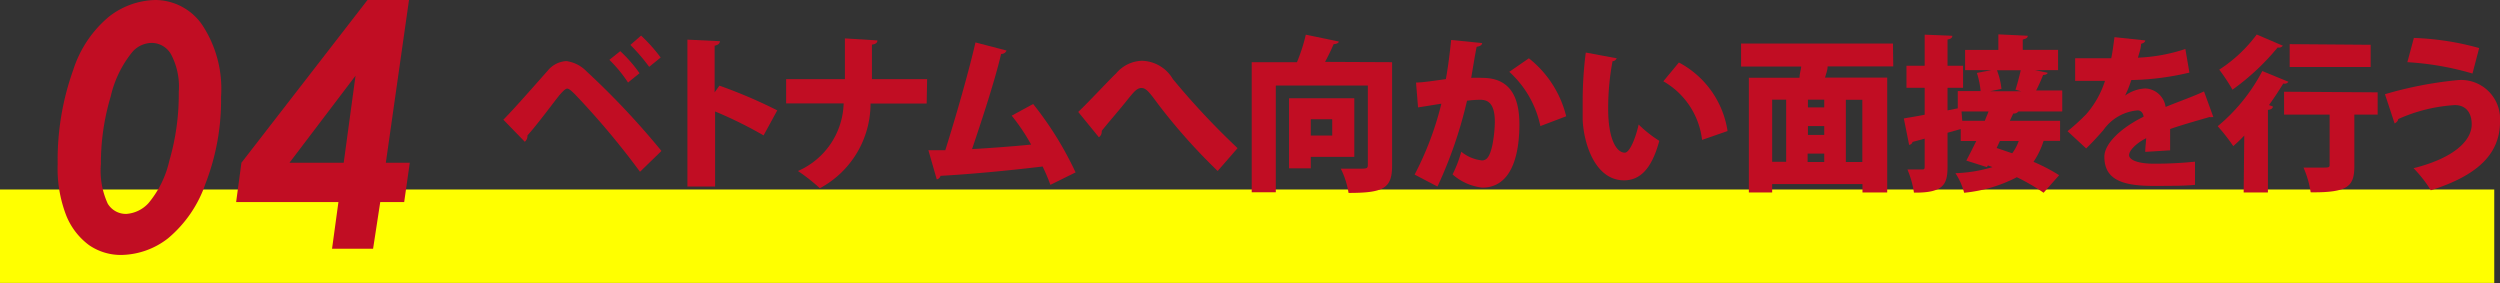
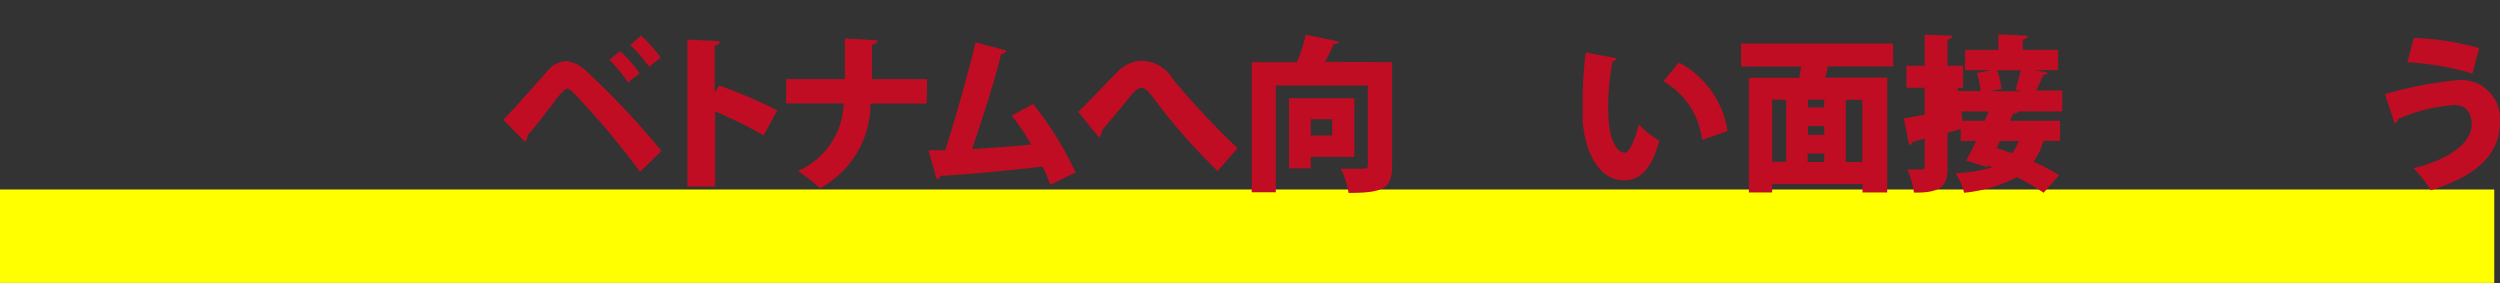
<svg xmlns="http://www.w3.org/2000/svg" id="レイヤー_1" data-name="レイヤー 1" width="160.82" height="18.21" viewBox="0 0 160.82 18.21">
  <rect x="0" y="0" width="160.82" height="18.21" fill="#333333" stroke="none" />
  <defs>
    <style>.cls-1{fill:#ff0;}.cls-2{fill:#c10d23;}</style>
  </defs>
  <title>top09</title>
  <rect class="cls-1" y="12.19" width="160.45" height="6.01" />
  <path class="cls-2" d="M32.38,7.7c.76-.77,2.12-2.33,2.85-3.15a1.66,1.66,0,0,1,1.2-.62,2.2,2.2,0,0,1,1.29.65,51.05,51.05,0,0,1,4.83,5.13l-1.38,1.34a51.28,51.28,0,0,0-4.2-5c-.24-.23-.37-.35-.48-.35s-.25.14-.45.36S34.58,8,33.93,8.71a.49.49,0,0,1-.17.41ZM39.9,3.29a8.94,8.94,0,0,1,1.24,1.42l-.74.6a8.62,8.62,0,0,0-1.2-1.46Zm1.34-1A10.56,10.56,0,0,1,42.5,3.7l-.74.6a12.07,12.07,0,0,0-1.21-1.41Z" />
  <path class="cls-2" d="M49.12,8.71A27.19,27.19,0,0,0,46,7.17V12H44.22V2.55l2.09.1c0,.13-.11.25-.34.29v3l.31-.43A31.65,31.65,0,0,1,50,7.1Z" />
  <path class="cls-2" d="M59.61,6.66H56a6.18,6.18,0,0,1-3.26,5.45A11.89,11.89,0,0,0,51.33,11a4.89,4.89,0,0,0,2.94-4.35h-3.7V5.09h3.78V2.47l2.09.13c0,.15-.11.24-.35.27,0,.8,0,1.54,0,2.22h3.55Z" />
  <path class="cls-2" d="M67.57,11.89a12.72,12.72,0,0,0-.5-1.18c-2.38.29-5,.52-6.57.6a.3.3,0,0,1-.24.23l-.54-1.88,1.09,0c.63-2,1.48-4.93,1.94-6.93l2,.52a.36.36,0,0,1-.35.22C64,5.17,63.21,7.58,62.53,9.59c1-.05,2.82-.19,3.8-.29a12.79,12.79,0,0,0-1.25-1.86l1.38-.75a21.82,21.82,0,0,1,2.73,4.4Z" />
  <path class="cls-2" d="M69.36,7.2c.7-.66,1.93-2,2.43-2.47a2.26,2.26,0,0,1,1.66-.82,2.37,2.37,0,0,1,2,1.18,49,49,0,0,0,4.16,4.44L78.33,11a37.8,37.8,0,0,1-3.7-4.13c-.6-.79-.85-1.21-1.2-1.21s-.58.37-1.18,1.1c-.34.42-1,1.18-1.38,1.66a.44.44,0,0,1-.18.41Z" />
  <path class="cls-2" d="M89.55,4v6.68c0,1.46-.6,1.73-2.8,1.73a5.37,5.37,0,0,0-.5-1.56c.36,0,.81,0,1.12,0,.56,0,.62,0,.62-.25V5.5H82.07v6.87H80.52V4h2.91A11,11,0,0,0,84,2.23l2.12.44c0,.1-.15.16-.33.17-.15.36-.35.76-.55,1.14Zm-2.43,6.09h-2.8v.74h-1.4V6.32h4.2ZM85.7,7.67H84.32V8.72H85.7Z" />
-   <path class="cls-2" d="M95.34,2.77c0,.15-.17.21-.35.24-.1.48-.24,1.35-.35,2a5.68,5.68,0,0,1,.72,0c1.84,0,2.38,1.31,2.38,3h0c0,1.82-.44,4.06-2.39,4.06a3.49,3.49,0,0,1-1.91-.85A7.79,7.79,0,0,0,94,9.76a2.55,2.55,0,0,0,1.33.56c.37,0,.52-.36.66-.93a8.53,8.53,0,0,0,.17-1.54c0-1-.3-1.43-.91-1.43a6.16,6.16,0,0,0-.88.06A27.79,27.79,0,0,1,92.47,12L91,11.23a20.09,20.09,0,0,0,1.72-4.56l-1.5.24-.13-1.6c.44,0,1.31-.14,1.92-.22.14-.78.25-1.64.34-2.52Zm3.75,5.34a6.52,6.52,0,0,0-2-3.49l1.26-.87a6.83,6.83,0,0,1,2.4,3.73Z" />
  <path class="cls-2" d="M104,3.75a.32.32,0,0,1-.27.19A16.55,16.55,0,0,0,103.45,7c0,1.94.53,2.82,1.07,2.82.34,0,.73-1.06.89-1.81a7.88,7.88,0,0,0,1.33,1.05c-.49,1.81-1.24,2.54-2.27,2.54-1.82,0-2.58-2.27-2.66-3.88,0-.37,0-.78,0-1.2a24.41,24.41,0,0,1,.2-3.14ZM109.49,9A5,5,0,0,0,107,5.23l1-1.21a6,6,0,0,1,3.13,4.41Z" />
  <path class="cls-2" d="M121.79,4.27h-4.22c0,.22-.1.47-.17.72h4v7.39h-1.59v-.54H114v.54h-1.5V5h3.26c0-.24.08-.47.11-.72H112V2.8h9.77ZM114,6.41v4h.9v-4Zm3.35.5v-.5H116.3v.5Zm0,1.77V8.11H116.3v.57Zm-1.07,1.2v.54h1.07V9.88Zm3.52.54v-4h-1.06v4Z" />
-   <path class="cls-2" d="M132.66,7.17h-2.82a.36.36,0,0,1-.33.13l-.22.47h3.23V9.06h-1.06a5,5,0,0,1-.65,1.35,11.3,11.3,0,0,1,1.65.86l-1,1.13a12.71,12.71,0,0,0-1.72-1,9.33,9.33,0,0,1-3.39,1,4.29,4.29,0,0,0-.56-1.26,9.19,9.19,0,0,0,2.38-.39l-.29-.11-.07.11-1.32-.42c.19-.36.41-.79.64-1.26h-1V8.3l-.85.24v2.19c0,1.1-.23,1.69-2.16,1.66a6.07,6.07,0,0,0-.42-1.49h.93c.14,0,.18,0,.18-.19V8.92l-.78.21a.25.25,0,0,1-.22.19l-.34-1.7c.38-.07.84-.14,1.34-.24V5.65h-1.17V4.23h1.17v-2l1.78.07c0,.12-.09.21-.31.24V4.23h1V5.65h-1V7.1l.66-.13V5.86h1.47a5.66,5.66,0,0,0-.24-1.17l.94-.18h-1.7V3.21h2.14v-1l1.89.09c0,.13-.09.19-.32.24v.67h2.27v1.3H130.9l.82.17c0,.08-.13.14-.29.14a10.22,10.22,0,0,1-.45,1h1.68Zm-6.43.6h1.45c.08-.21.17-.41.24-.6h-1.74Zm3.42-2c.13-.38.25-.86.34-1.25h-1.53a4.53,4.53,0,0,1,.29,1.2l-.73.15h2Zm-1.21,3.75,1,.34a2.81,2.81,0,0,0,.42-.79h-1.21Z" />
-   <path class="cls-2" d="M142.38,7.53l-.09,0a.37.37,0,0,1-.16,0c-.79.23-1.79.51-2.53.77,0,.2,0,.42,0,.64s0,.46,0,.73L138,9.77c0-.33.05-.62.06-.88-.67.34-1.1.8-1.1,1.09s.52.55,1.6.55a25.3,25.3,0,0,0,2.64-.13l0,1.49c-.52.06-1.41.07-2.67.07-2.07,0-3.16-.44-3.16-1.88,0-.81,1-1.82,2.52-2.57,0-.14-.11-.41-.38-.41a3,3,0,0,0-2.22,1.29c-.25.28-.62.7-1.09,1.16L133,8.44a13.92,13.92,0,0,0,1.19-1.08,6,6,0,0,0,1.22-2.16h-1.92V3.75c.57,0,1.35,0,1.83,0h.49c.09-.42.14-.84.21-1.36L138,2.6c0,.11-.13.18-.27.22,0,.29-.12.59-.2.89a11,11,0,0,0,3.05-.56l.26,1.52a17.52,17.52,0,0,1-3.74.48,6.41,6.41,0,0,1-.4,1h0A2.42,2.42,0,0,1,138,5.69a1.38,1.38,0,0,1,1.31,1.19c.79-.33,1.73-.65,2.47-1Z" />
-   <path class="cls-2" d="M144.37,8.72a8.92,8.92,0,0,1-.71.68,11.24,11.24,0,0,0-1-1.28,11.55,11.55,0,0,0,2.87-3.55l1.68.69a.29.29,0,0,1-.33.11c-.28.46-.59.93-.92,1.39l.25.09c0,.11-.12.2-.32.22v5.31h-1.56Zm2.48-5.78a.3.3,0,0,1-.33.11,15.28,15.28,0,0,1-2.91,2.72,12,12,0,0,0-.85-1.29,9.2,9.2,0,0,0,2.41-2.26Zm6.1,3V7.37h-1.5v3.29c0,1.29-.35,1.74-2.81,1.71a6.24,6.24,0,0,0-.46-1.59l1.17,0c.46,0,.51,0,.51-.19V7.37h-2.93V5.9Zm-.45-3.06V4.31h-5.21V2.84Z" />
+   <path class="cls-2" d="M132.66,7.17h-2.82a.36.36,0,0,1-.33.13l-.22.47h3.23V9.06h-1.06a5,5,0,0,1-.65,1.35,11.3,11.3,0,0,1,1.65.86l-1,1.13a12.71,12.71,0,0,0-1.72-1,9.33,9.33,0,0,1-3.39,1,4.29,4.29,0,0,0-.56-1.26,9.19,9.19,0,0,0,2.38-.39l-.29-.11-.07.11-1.32-.42c.19-.36.41-.79.64-1.26h-1V8.3l-.85.24v2.19c0,1.1-.23,1.69-2.16,1.66a6.07,6.07,0,0,0-.42-1.49h.93c.14,0,.18,0,.18-.19V8.92l-.78.21a.25.25,0,0,1-.22.19l-.34-1.7c.38-.07.84-.14,1.34-.24V5.65h-1.17V4.23h1.17v-2l1.78.07c0,.12-.09.21-.31.24V4.23h1V5.65h-1l.66-.13V5.86h1.47a5.66,5.66,0,0,0-.24-1.17l.94-.18h-1.7V3.21h2.14v-1l1.89.09c0,.13-.09.19-.32.24v.67h2.27v1.3H130.9l.82.17c0,.08-.13.14-.29.14a10.22,10.22,0,0,1-.45,1h1.68Zm-6.43.6h1.45c.08-.21.17-.41.24-.6h-1.74Zm3.42-2c.13-.38.25-.86.34-1.25h-1.53a4.53,4.53,0,0,1,.29,1.2l-.73.15h2Zm-1.21,3.75,1,.34a2.81,2.81,0,0,0,.42-.79h-1.21Z" />
  <path class="cls-2" d="M153.42,6.06a25.06,25.06,0,0,1,4.61-.9,2.51,2.51,0,0,1,2.79,2.67c0,2.14-1.54,3.49-4.45,4.41a8.31,8.31,0,0,0-1.11-1.42C157.85,10.17,159,9.05,159,8c0-.78-.4-1.24-1.08-1.24a10.44,10.44,0,0,0-3.65.9c0,.11-.12.23-.23.28Zm1.86-3.62a17.91,17.91,0,0,1,4.2.65l-.43,1.64A18.62,18.62,0,0,0,154.86,4Z" />
-   <path class="cls-2" d="M10,0a3.68,3.68,0,0,1,3,1.59,7.45,7.45,0,0,1,1.22,4.63,14.86,14.86,0,0,1-1,5.59,7.91,7.91,0,0,1-2.41,3.52A5,5,0,0,1,7.82,16.4a3.6,3.6,0,0,1-2.09-.63,4.41,4.41,0,0,1-1.47-1.91,8.37,8.37,0,0,1-.55-3.31,17.14,17.14,0,0,1,1-6.05A7.39,7.39,0,0,1,7,1.08,5,5,0,0,1,10,0ZM9.75,2.76a1.7,1.7,0,0,0-1.2.54A7,7,0,0,0,7.12,6.21a15,15,0,0,0-.63,4.35,5.09,5.09,0,0,0,.44,2.54,1.36,1.36,0,0,0,1.2.66,2.13,2.13,0,0,0,1.42-.69,6.45,6.45,0,0,0,1.34-2.72,15.23,15.23,0,0,0,.61-4.44A4.45,4.45,0,0,0,11,3.49,1.44,1.44,0,0,0,9.75,2.76Z" />
-   <path class="cls-2" d="M23.64,0h2.67L24.82,10.47h1.54L26,13H24.46L24,16H21.36l.41-3H15.19l.34-2.53Zm-.77,4.87-4.25,5.6h3.49Z" />
</svg>